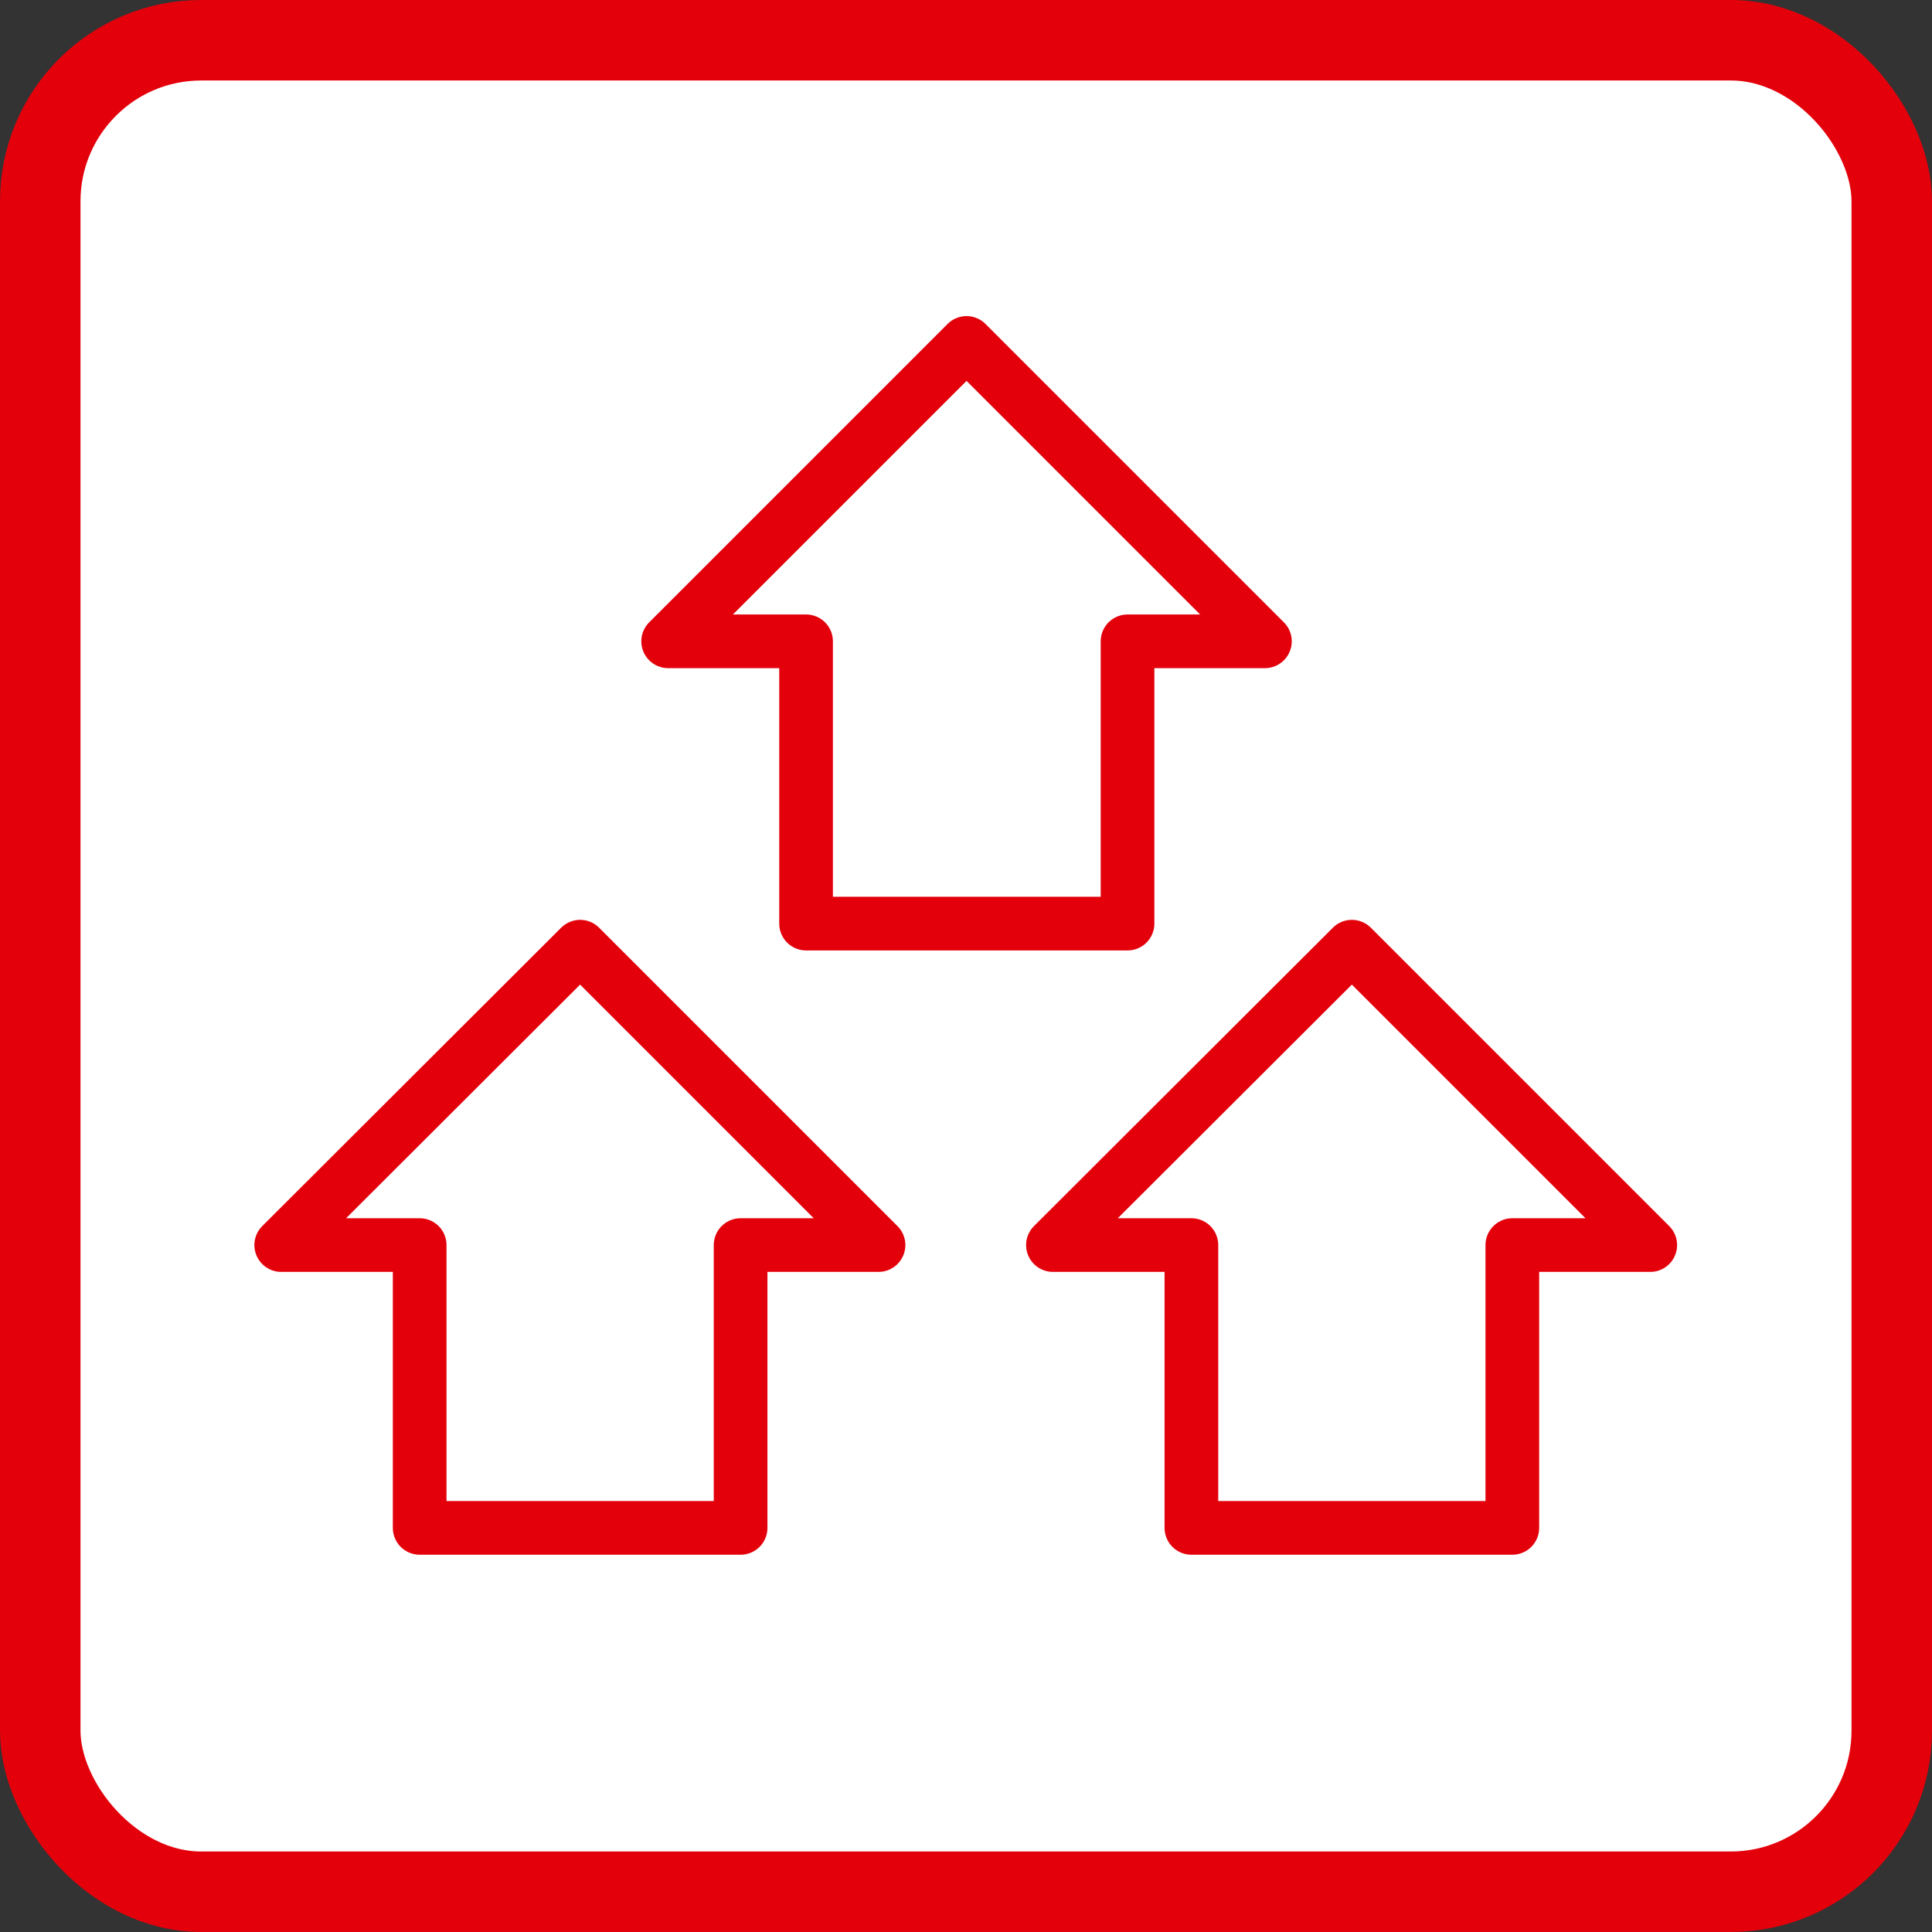
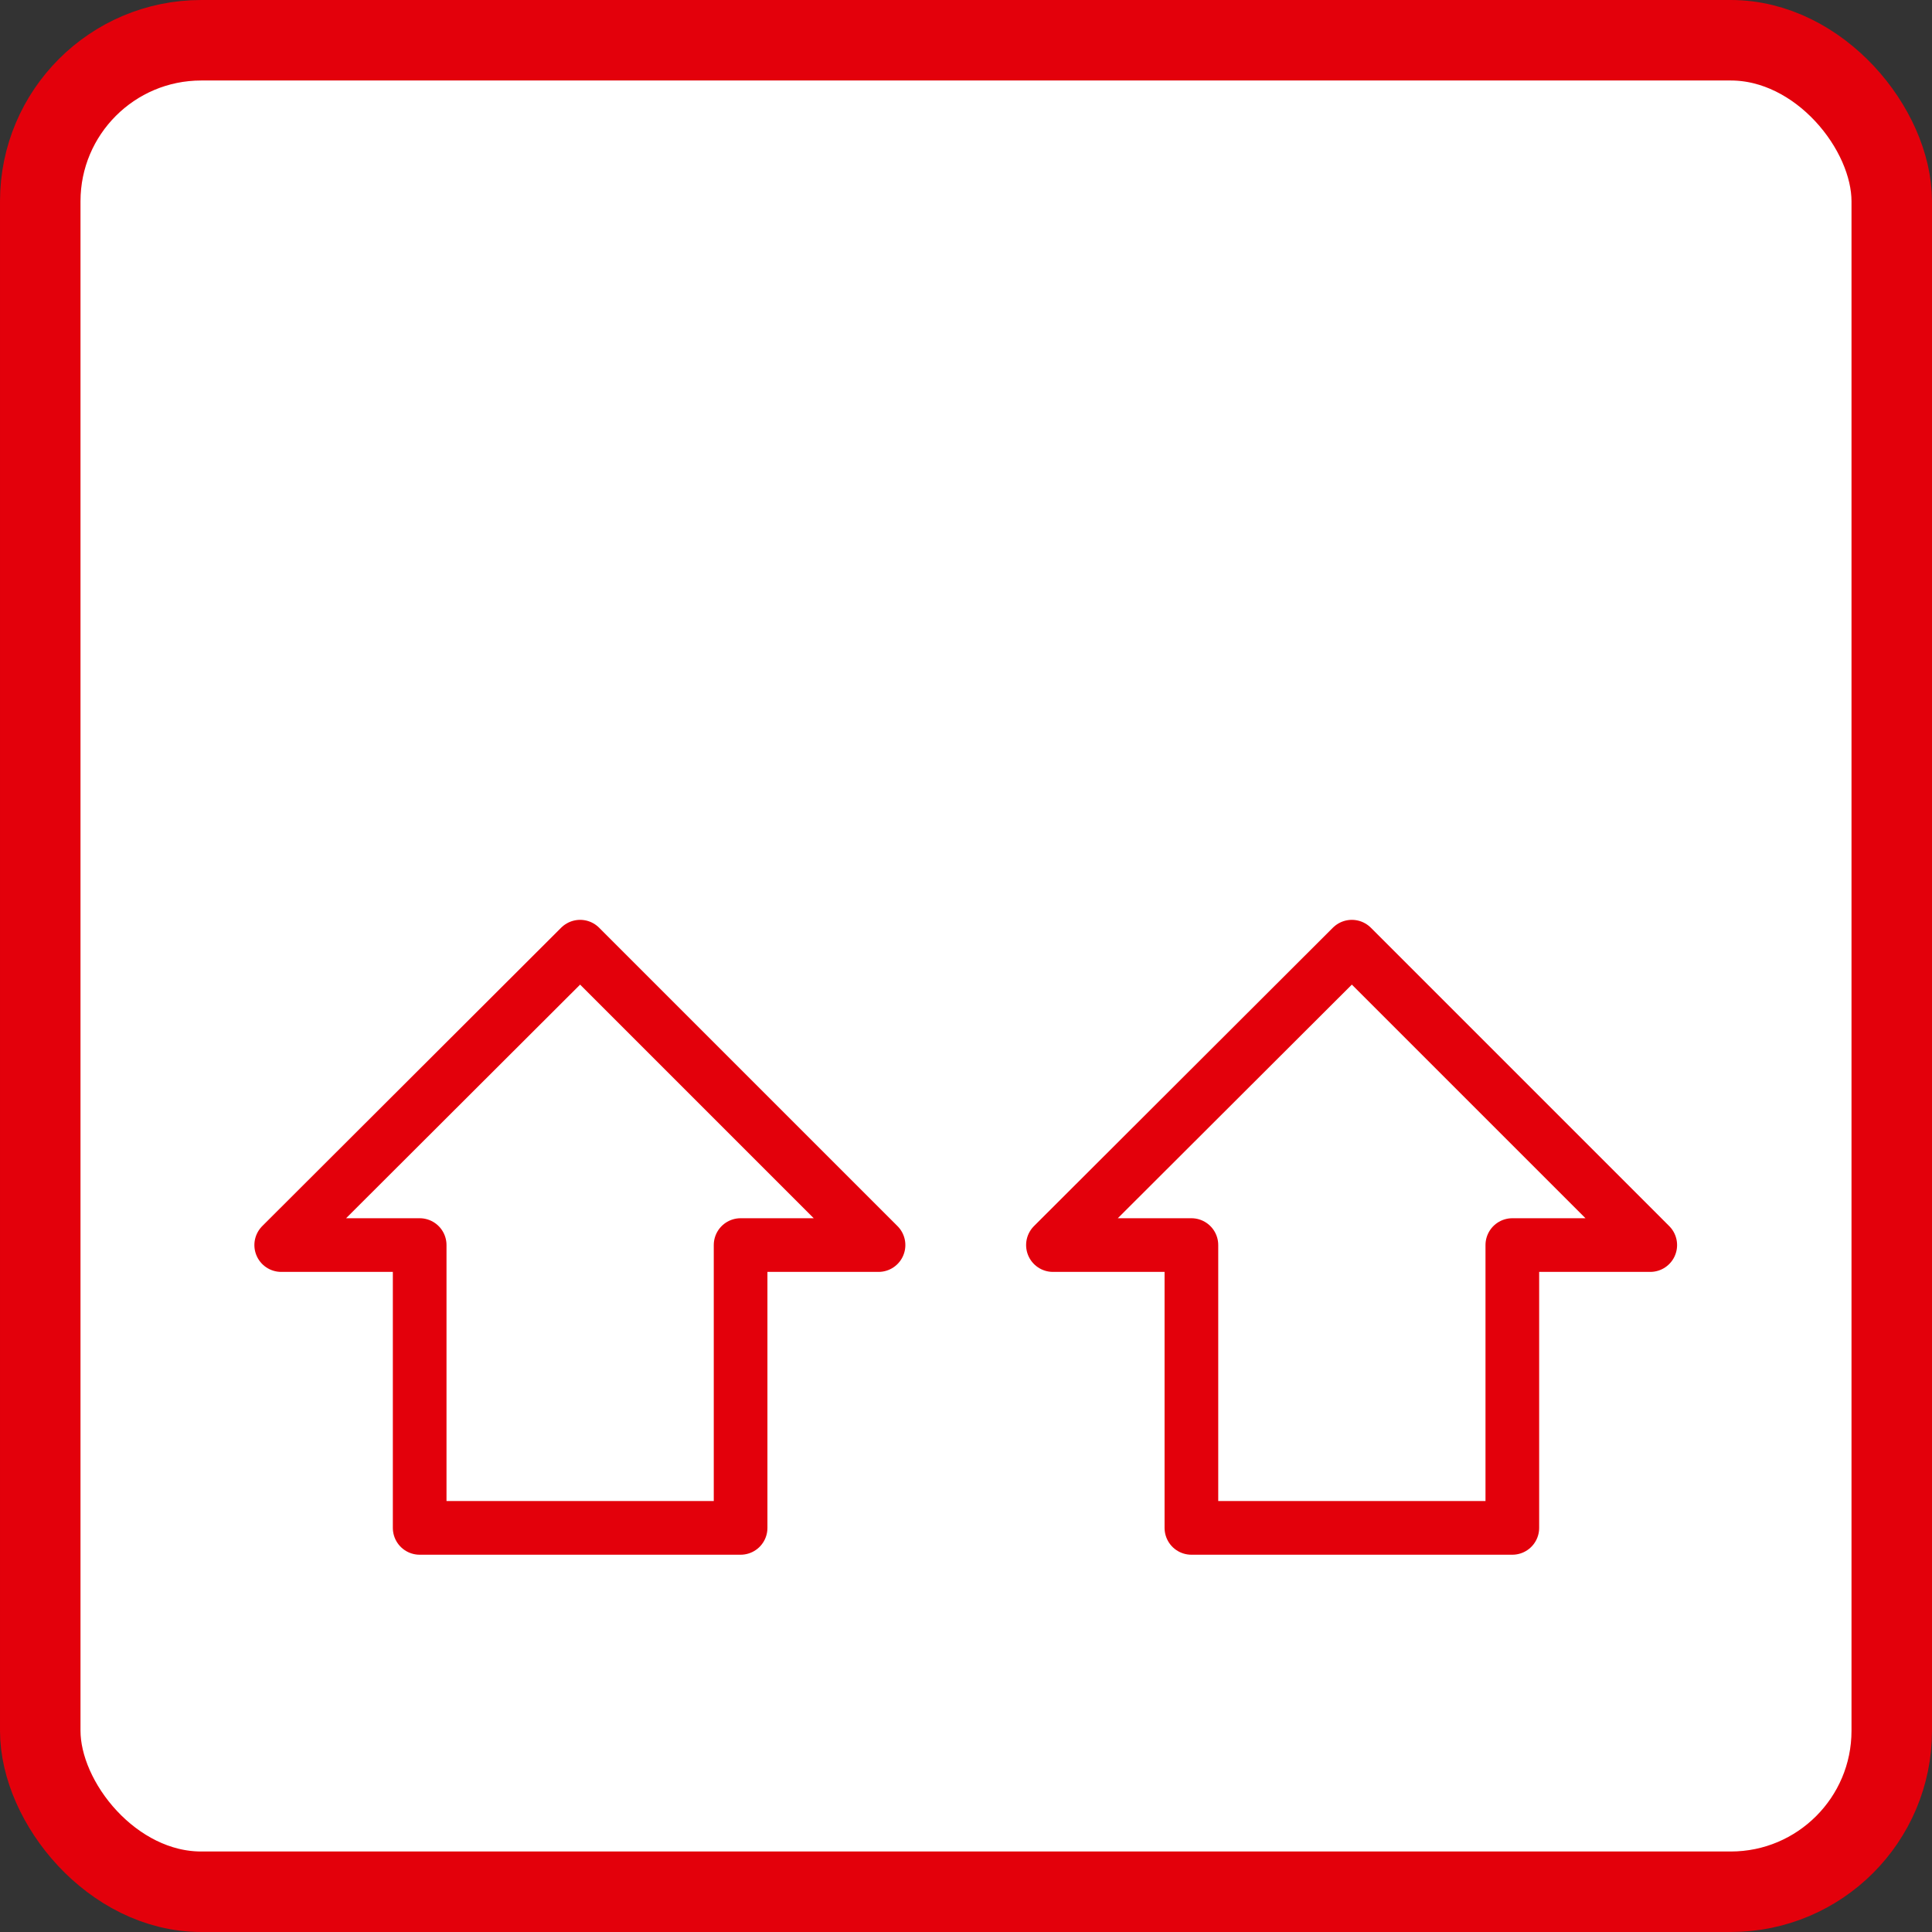
<svg xmlns="http://www.w3.org/2000/svg" viewBox="0 0 36 36">
  <rect x="0" y="0" width="36" height="36" fill="#333333" stroke="none" />
  <defs>
    <style>.a,.b{fill:#fff;stroke:#e3000b;}.a{stroke-miterlimit:10;stroke-width:1.5px;}.b{stroke-linecap:round;stroke-linejoin:round;}</style>
  </defs>
  <rect class="a" x="0.75" y="0.75" width="34.5" height="34.5" rx="3" />
  <polygon class="b" points="16.37 23.2 10.81 17.64 5.24 23.2 7.82 23.2 7.82 28.47 13.8 28.47 13.8 23.2 16.37 23.2" />
  <polygon class="b" points="30.75 23.2 25.19 17.64 19.62 23.2 22.2 23.2 22.2 28.47 28.18 28.47 28.18 23.2 30.75 23.2" />
-   <polygon class="b" points="23.57 11.95 18.01 6.39 12.45 11.95 15.02 11.95 15.02 17.21 21.01 17.21 21.01 11.95 23.57 11.95" />
</svg>